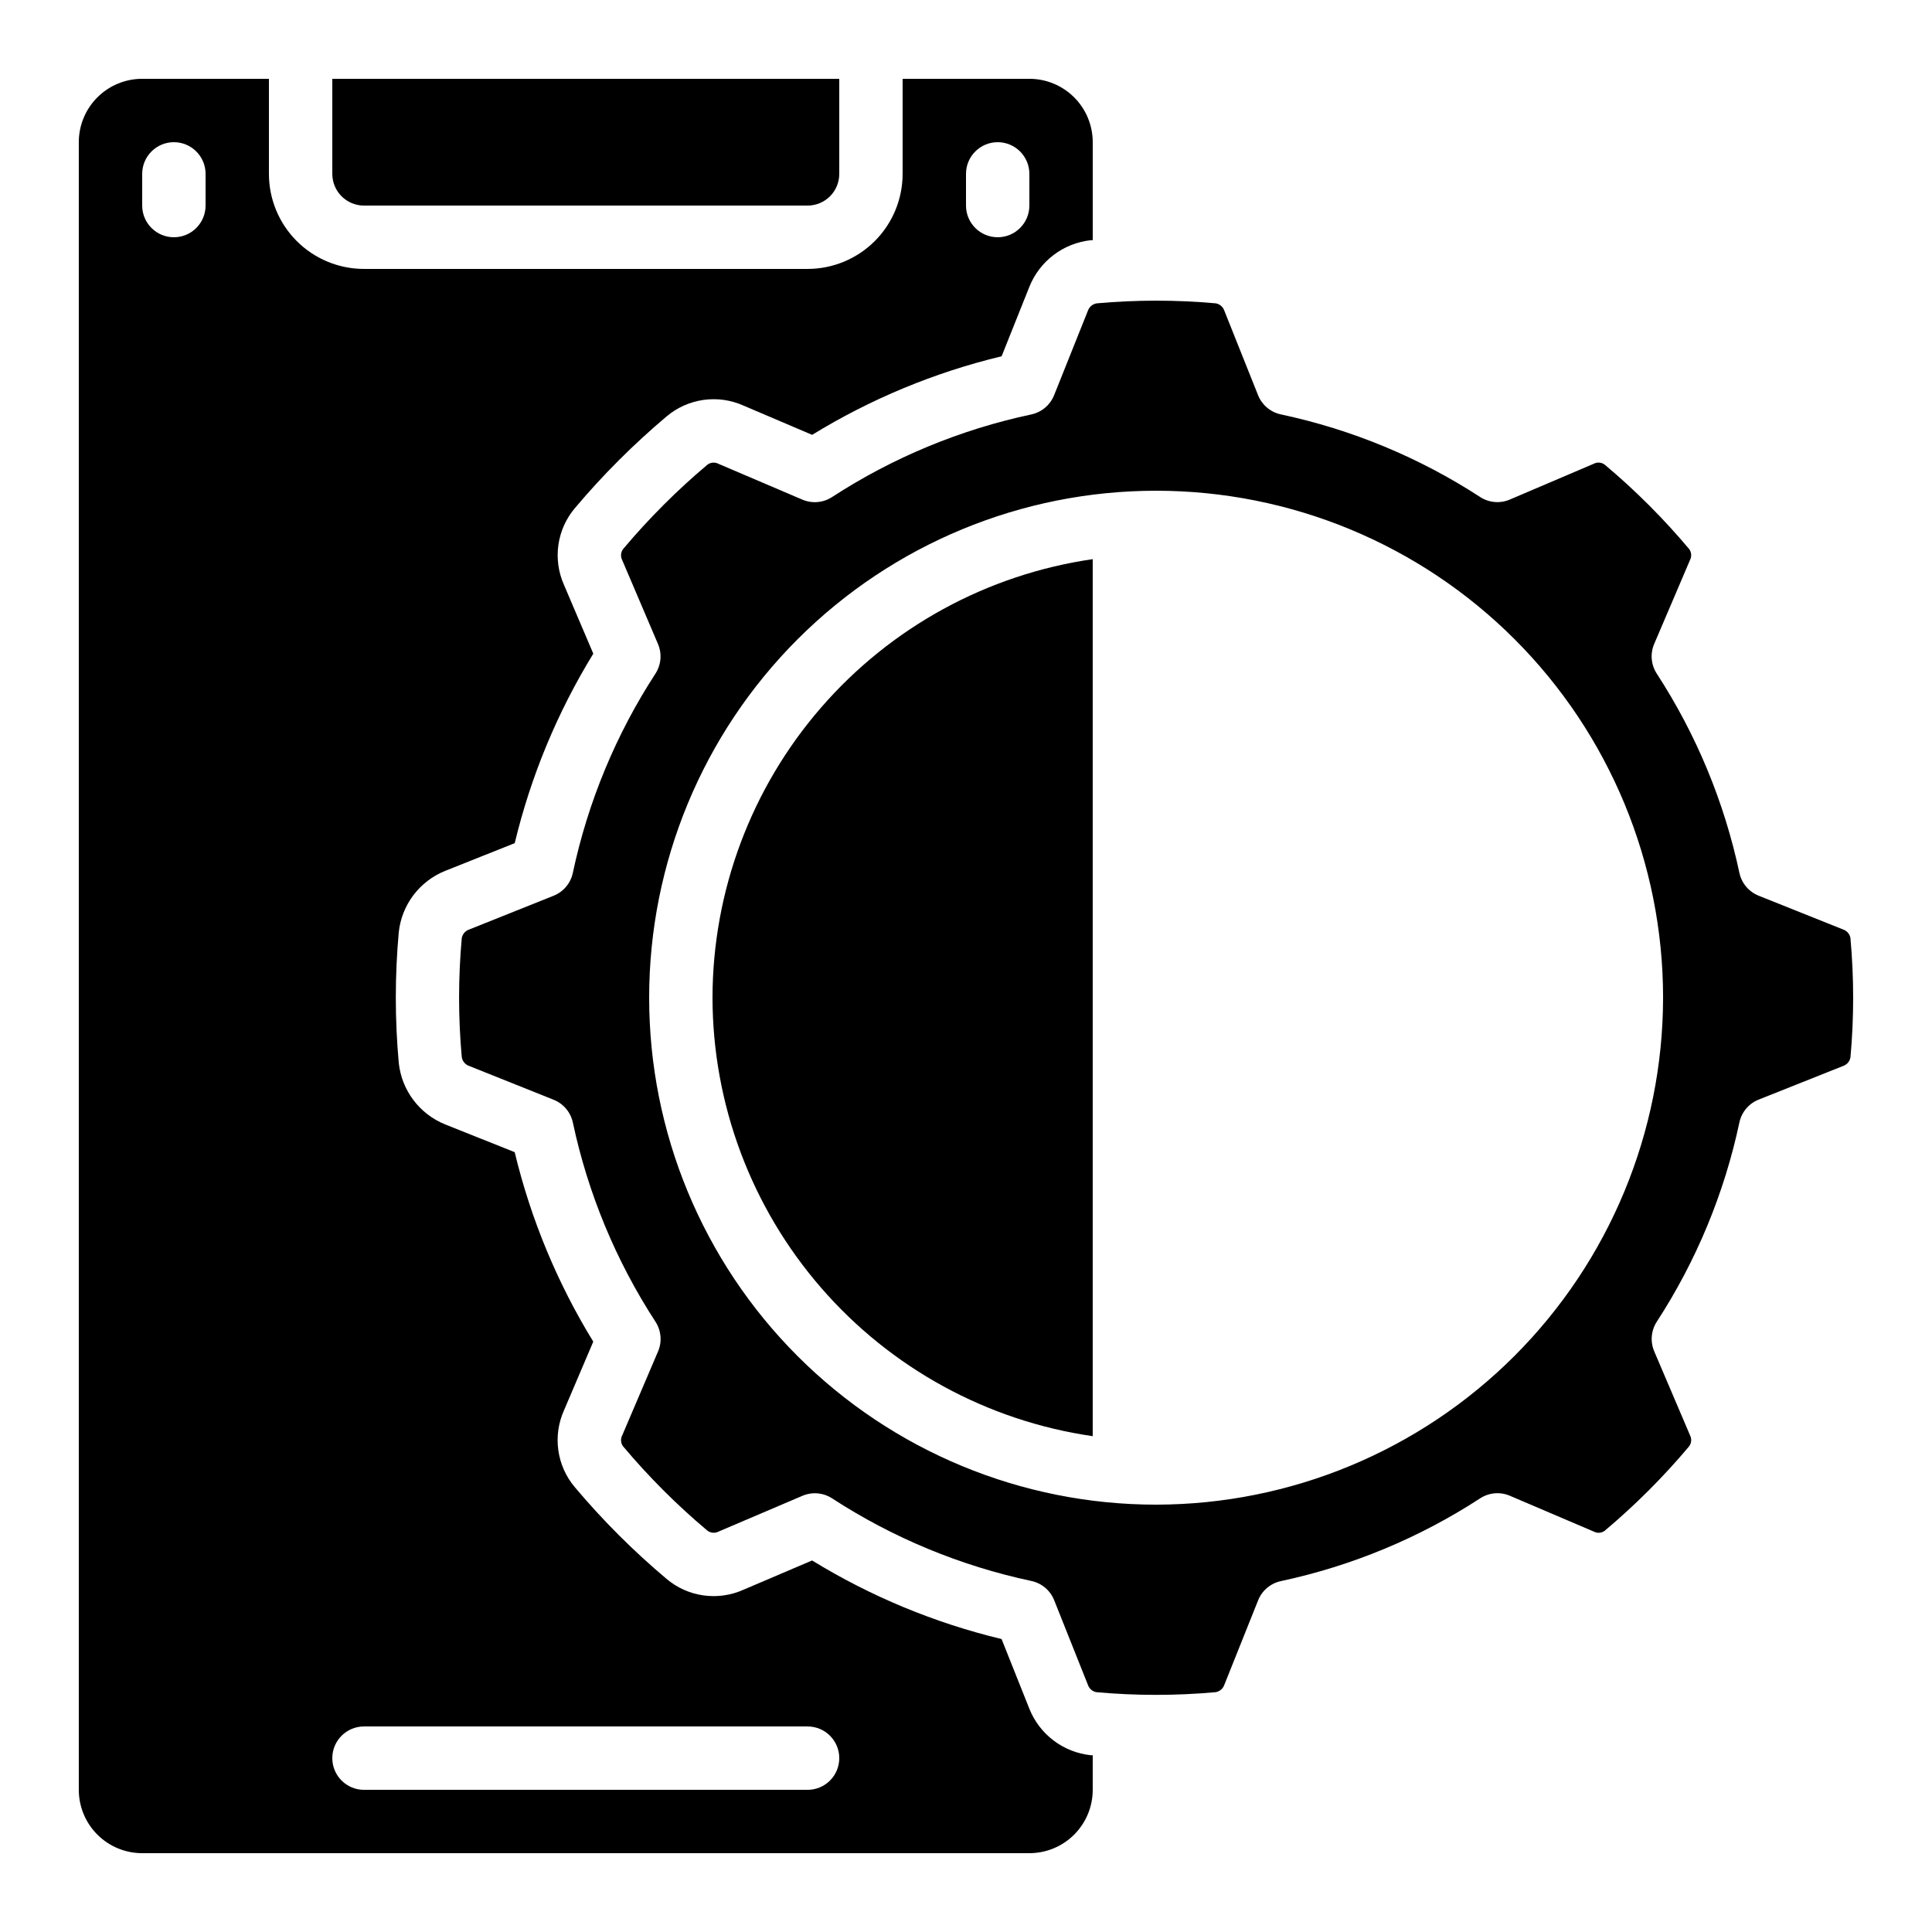
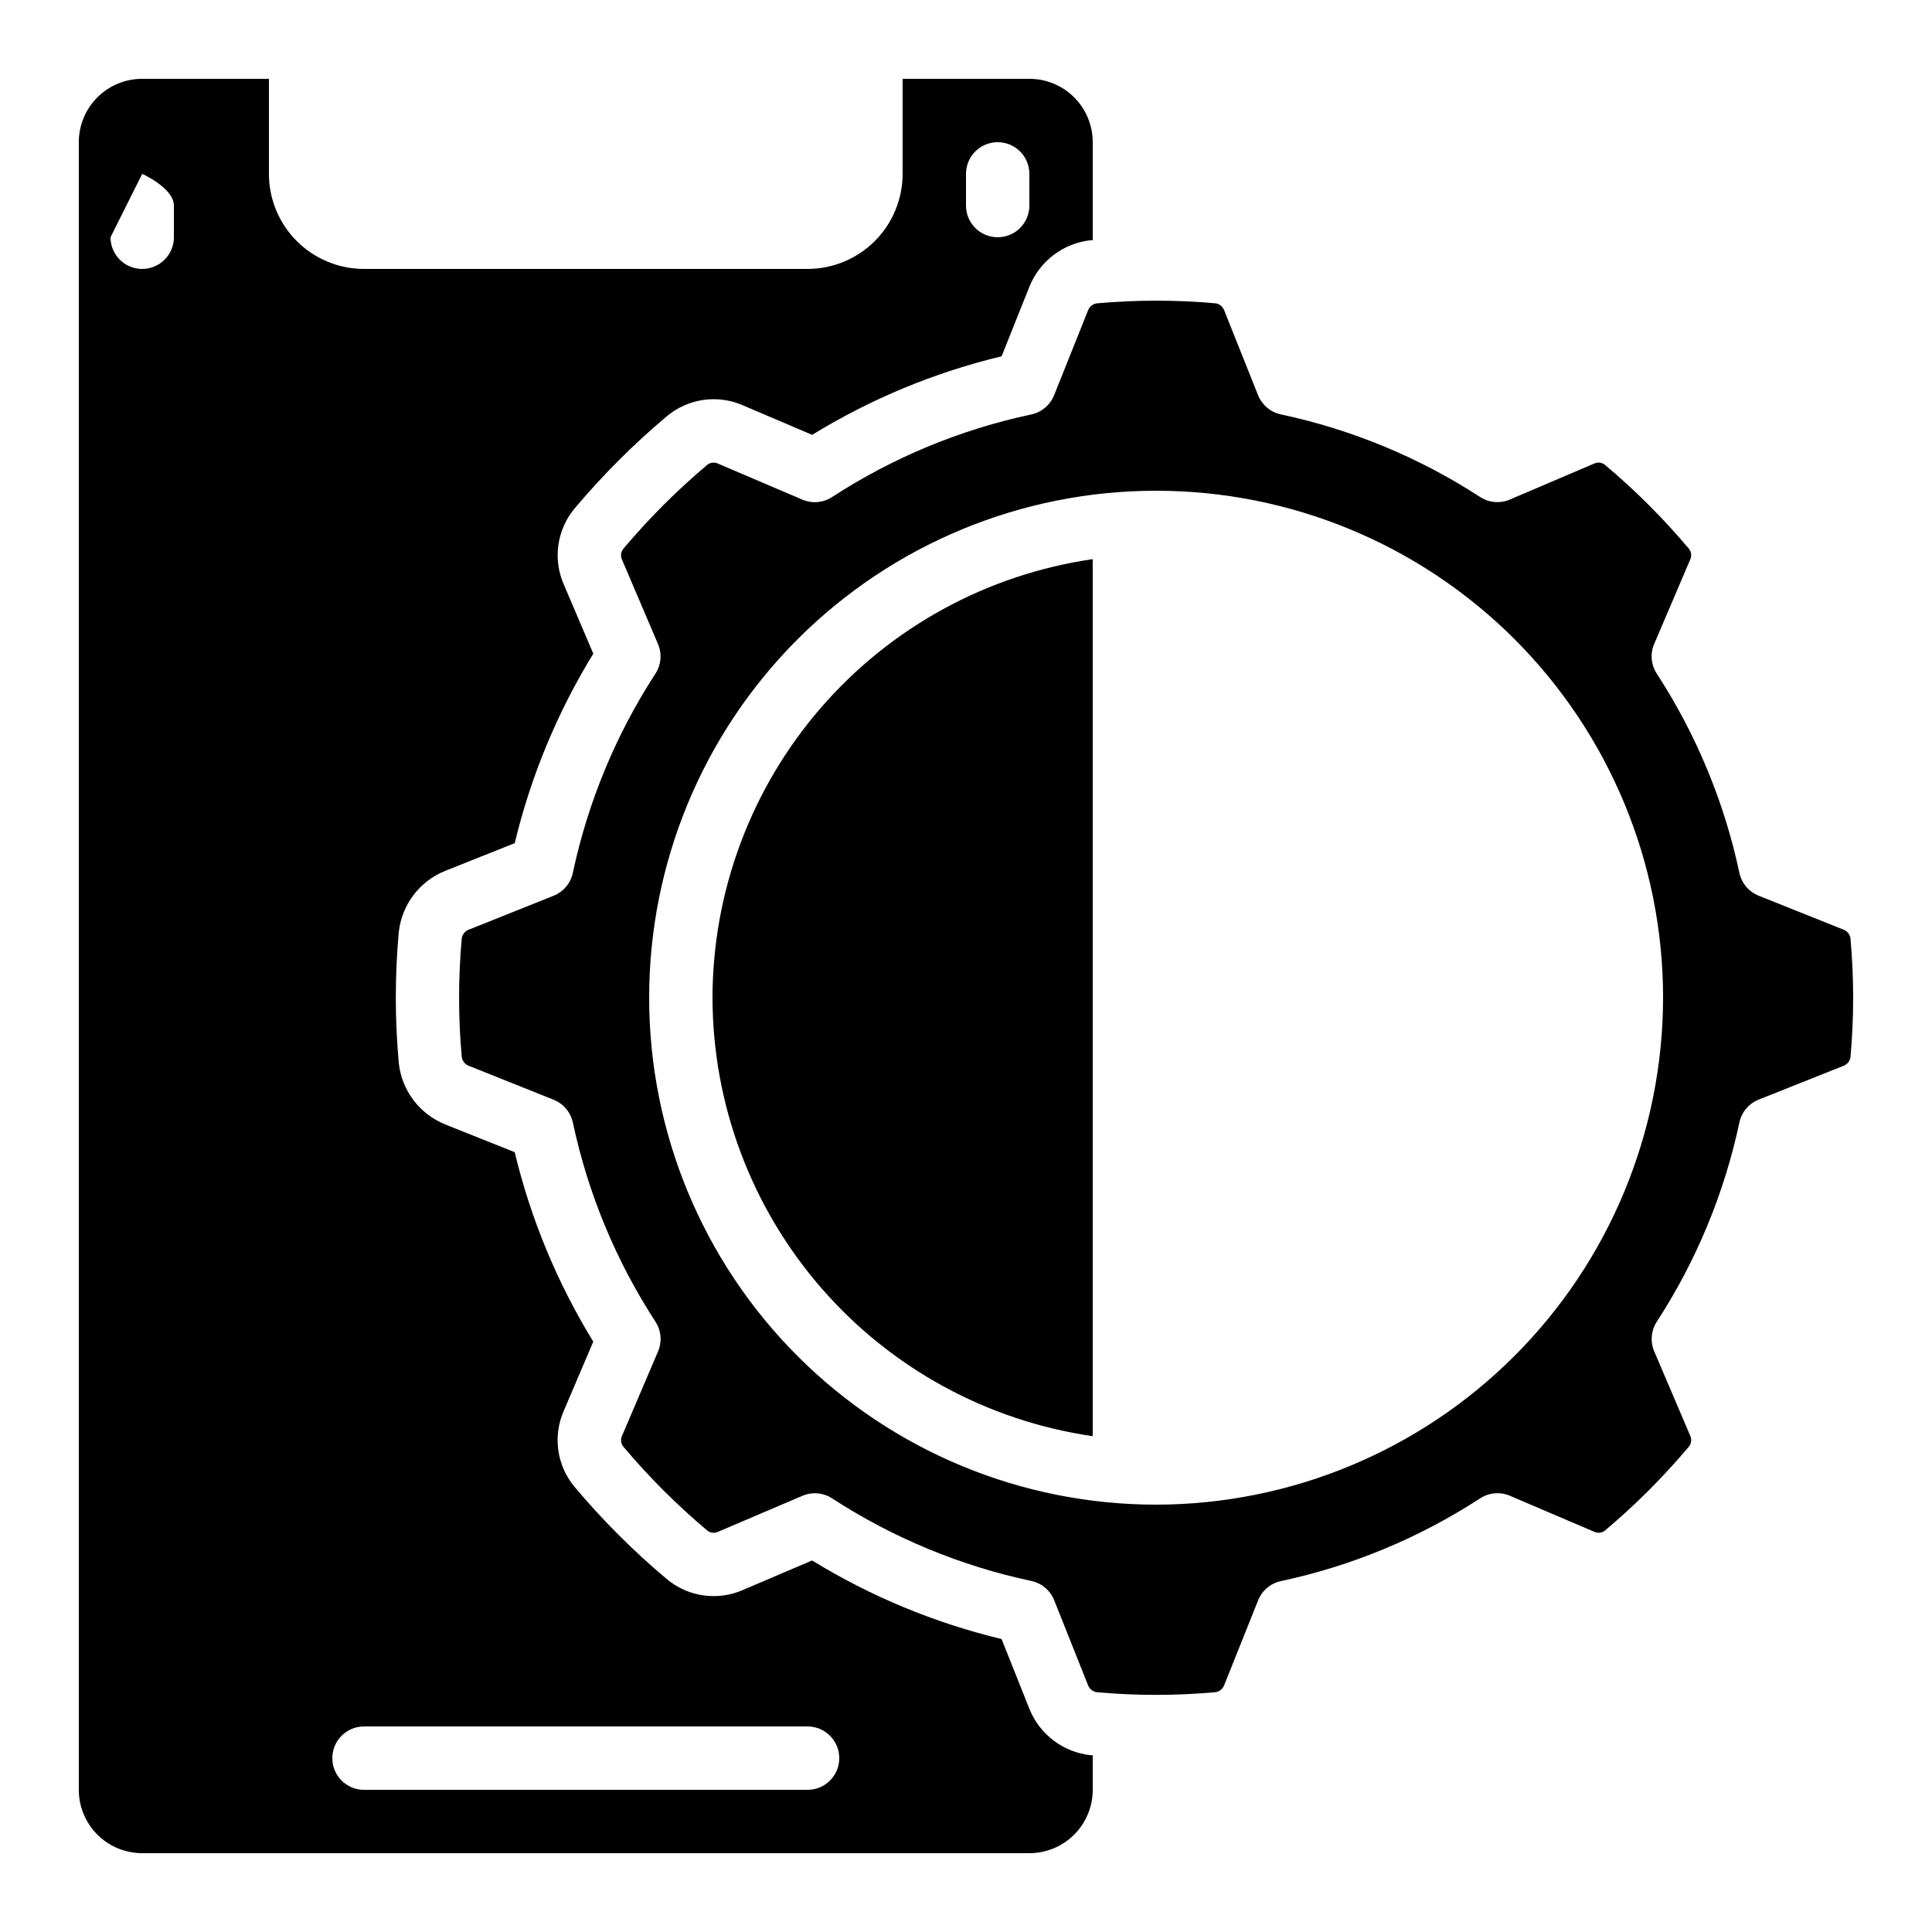
<svg xmlns="http://www.w3.org/2000/svg" fill="#000000" width="800px" height="800px" version="1.1" viewBox="144 144 512 512">
  <g>
-     <path d="m181.68 635.11h235.11c4.453 0 8.727-1.77 11.875-4.918 3.148-3.148 4.918-7.422 4.918-11.875v-9.16h-0.504c-3.578-0.379-6.988-1.723-9.859-3.894s-5.094-5.082-6.43-8.426l-7.363-18.473c-17.73-4.262-34.676-11.289-50.215-20.824l-18.238 7.777c-3.32 1.48-6.992 1.992-10.59 1.477-3.602-0.512-6.981-2.031-9.754-4.383-8.777-7.379-16.902-15.5-24.285-24.277-2.352-2.777-3.867-6.16-4.379-9.762-0.512-3.606 0.004-7.277 1.492-10.598l7.766-18.223c-9.535-15.539-16.562-32.484-20.824-50.211l-18.398-7.348c-3.348-1.344-6.262-3.574-8.434-6.453-2.176-2.875-3.519-6.293-3.891-9.879-1.043-11.508-1.043-23.086 0-34.598 0.375-3.566 1.719-6.961 3.875-9.824 2.16-2.863 5.059-5.086 8.383-6.43l18.473-7.363c4.262-17.73 11.289-34.676 20.824-50.215l-7.777-18.238h0.004c-1.48-3.32-1.992-6.992-1.48-10.59 0.516-3.602 2.035-6.981 4.383-9.754 7.387-8.77 15.508-16.891 24.277-24.277 2.777-2.352 6.16-3.871 9.762-4.383 3.606-0.512 7.277 0.004 10.602 1.488l18.223 7.766h-0.004c15.543-9.535 32.488-16.562 50.215-20.824l7.348-18.391v0.004c1.332-3.352 3.555-6.273 6.426-8.453 2.871-2.18 6.285-3.535 9.871-3.918h0.504v-25.98c0-4.453-1.77-8.723-4.918-11.875-3.148-3.148-7.422-4.918-11.875-4.918h-33.59v25.191c0 6.68-2.652 13.09-7.375 17.812-4.727 4.723-11.133 7.379-17.812 7.379h-117.56c-6.68 0-13.086-2.656-17.812-7.379-4.723-4.723-7.375-11.133-7.375-17.812v-25.191h-33.59c-4.453 0-8.723 1.77-11.875 4.918-3.148 3.152-4.918 7.422-4.918 11.875v436.64c0 4.453 1.77 8.727 4.918 11.875 3.152 3.148 7.422 4.918 11.875 4.918zm218.32-445.03c0-4.637 3.758-8.398 8.395-8.398s8.398 3.762 8.398 8.398v8.398c0 4.637-3.762 8.395-8.398 8.395s-8.395-3.758-8.395-8.395zm-159.54 411.45h117.56c4.637 0 8.395 3.758 8.395 8.395s-3.758 8.398-8.395 8.398h-117.56c-4.637 0-8.395-3.762-8.395-8.398s3.758-8.395 8.395-8.395zm-58.777-411.45c0-4.637 3.762-8.398 8.398-8.398s8.398 3.762 8.398 8.398v8.398c0 4.637-3.762 8.395-8.398 8.395s-8.398-3.758-8.398-8.395z" />
-     <path d="m240.46 198.48h117.56c2.227 0 4.363-0.887 5.938-2.461s2.457-3.711 2.457-5.938v-25.191h-134.35v25.191c0 2.227 0.883 4.363 2.457 5.938 1.578 1.574 3.711 2.461 5.938 2.461z" />
+     <path d="m181.68 635.11h235.11c4.453 0 8.727-1.77 11.875-4.918 3.148-3.148 4.918-7.422 4.918-11.875v-9.16h-0.504c-3.578-0.379-6.988-1.723-9.859-3.894s-5.094-5.082-6.43-8.426l-7.363-18.473c-17.73-4.262-34.676-11.289-50.215-20.824l-18.238 7.777c-3.32 1.48-6.992 1.992-10.59 1.477-3.602-0.512-6.981-2.031-9.754-4.383-8.777-7.379-16.902-15.5-24.285-24.277-2.352-2.777-3.867-6.16-4.379-9.762-0.512-3.606 0.004-7.277 1.492-10.598l7.766-18.223c-9.535-15.539-16.562-32.484-20.824-50.211l-18.398-7.348c-3.348-1.344-6.262-3.574-8.434-6.453-2.176-2.875-3.519-6.293-3.891-9.879-1.043-11.508-1.043-23.086 0-34.598 0.375-3.566 1.719-6.961 3.875-9.824 2.16-2.863 5.059-5.086 8.383-6.43l18.473-7.363c4.262-17.73 11.289-34.676 20.824-50.215l-7.777-18.238h0.004c-1.48-3.32-1.992-6.992-1.48-10.59 0.516-3.602 2.035-6.981 4.383-9.754 7.387-8.77 15.508-16.891 24.277-24.277 2.777-2.352 6.16-3.871 9.762-4.383 3.606-0.512 7.277 0.004 10.602 1.488l18.223 7.766h-0.004c15.543-9.535 32.488-16.562 50.215-20.824l7.348-18.391v0.004c1.332-3.352 3.555-6.273 6.426-8.453 2.871-2.18 6.285-3.535 9.871-3.918h0.504v-25.98c0-4.453-1.77-8.723-4.918-11.875-3.148-3.148-7.422-4.918-11.875-4.918h-33.59v25.191c0 6.68-2.652 13.09-7.375 17.812-4.727 4.723-11.133 7.379-17.812 7.379h-117.56c-6.68 0-13.086-2.656-17.812-7.379-4.723-4.723-7.375-11.133-7.375-17.812v-25.191h-33.59c-4.453 0-8.723 1.77-11.875 4.918-3.148 3.152-4.918 7.422-4.918 11.875v436.64c0 4.453 1.77 8.727 4.918 11.875 3.152 3.148 7.422 4.918 11.875 4.918zm218.32-445.03c0-4.637 3.758-8.398 8.395-8.398s8.398 3.762 8.398 8.398v8.398c0 4.637-3.762 8.395-8.398 8.395s-8.395-3.758-8.395-8.395zm-159.54 411.45h117.56c4.637 0 8.395 3.758 8.395 8.395s-3.758 8.398-8.395 8.398h-117.56c-4.637 0-8.395-3.762-8.395-8.398s3.758-8.395 8.395-8.395zm-58.777-411.45s8.398 3.762 8.398 8.398v8.398c0 4.637-3.762 8.395-8.398 8.395s-8.398-3.758-8.398-8.395z" />
    <path d="m634.39 424.21c0.953-10.488 0.953-21.043 0-31.531v-0.082c-0.184-1.031-0.898-1.891-1.879-2.25l-22.445-8.977c-2.606-1.039-4.519-3.305-5.106-6.047-4.004-18.797-11.43-36.699-21.906-52.809-1.52-2.344-1.777-5.289-0.68-7.859l9.512-22.285c0.457-0.91 0.375-1.996-0.211-2.828-6.785-8.082-14.258-15.559-22.336-22.344-0.828-0.676-1.977-0.801-2.93-0.32l-22.301 9.512v0.004c-2.57 1.094-5.516 0.84-7.859-0.684-16.113-10.473-34.012-17.891-52.809-21.891-2.742-0.586-5.008-2.5-6.047-5.102l-8.977-22.488c-0.359-0.965-1.207-1.664-2.223-1.84-10.488-0.945-21.043-0.945-31.531 0-1.062 0.16-1.957 0.883-2.332 1.891l-8.977 22.445c-1.039 2.602-3.305 4.519-6.047 5.106-18.797 3.996-36.699 11.422-52.809 21.898-2.344 1.52-5.289 1.773-7.859 0.68l-22.285-9.512v-0.004c-0.91-0.457-1.996-0.375-2.828 0.211-8.078 6.793-15.555 14.27-22.352 22.344-0.66 0.832-0.781 1.969-0.312 2.922l9.512 22.301v0.004c1.098 2.566 0.84 5.516-0.68 7.859-10.473 16.109-17.891 34.012-21.891 52.805-0.586 2.742-2.5 5.012-5.106 6.047l-22.488 8.992h0.004c-0.965 0.367-1.664 1.219-1.84 2.234-0.949 10.488-0.949 21.043 0 31.531 0.16 1.059 0.883 1.953 1.891 2.324l22.445 8.977c2.602 1.035 4.519 3.305 5.106 6.047 4 18.789 11.422 36.684 21.898 52.789 1.52 2.344 1.773 5.289 0.68 7.859l-9.512 22.285h-0.004c-0.457 0.91-0.375 1.996 0.211 2.832 6.785 8.078 14.258 15.555 22.336 22.344 0.832 0.664 1.973 0.789 2.93 0.316l22.301-9.512c2.57-1.094 5.519-0.84 7.859 0.68 16.113 10.473 34.012 17.895 52.809 21.891 2.742 0.586 5.008 2.5 6.047 5.106l8.977 22.527c0.363 0.969 1.215 1.668 2.234 1.84 10.488 0.949 21.039 0.949 31.527 0 1.059-0.152 1.945-0.871 2.32-1.871l8.984-22.461c1.035-2.606 3.305-4.519 6.043-5.106 18.801-4.016 36.703-11.453 52.809-21.941 2.344-1.52 5.289-1.777 7.859-0.68l22.285 9.512c0.906 0.469 2 0.387 2.832-0.211 8.078-6.785 15.551-14.258 22.344-22.336 0.664-0.832 0.789-1.973 0.316-2.93l-9.512-22.301c-1.094-2.57-0.84-5.516 0.68-7.859 10.473-16.113 17.895-34.012 21.891-52.809 0.586-2.742 2.5-5.008 5.106-6.047l22.527-8.973c0.949-0.379 1.629-1.223 1.797-2.227zm-184.01 118.54c-35.633 0-69.805-14.156-95-39.352-25.195-25.195-39.348-59.367-39.348-95 0-35.629 14.152-69.805 39.348-95 25.195-25.195 59.367-39.348 95-39.348 35.633 0 69.805 14.152 95 39.348 25.195 25.195 39.352 59.371 39.352 95-0.043 35.621-14.211 69.766-39.398 94.953s-59.332 39.355-94.953 39.398z" />
    <path d="m332.82 408.39c0.047 28.242 10.254 55.52 28.754 76.855 18.5 21.34 44.059 35.309 72.008 39.355v-232.42c-27.949 4.051-53.508 18.02-72.008 39.355-18.5 21.336-28.707 48.617-28.754 76.855z" />
  </g>
</svg>